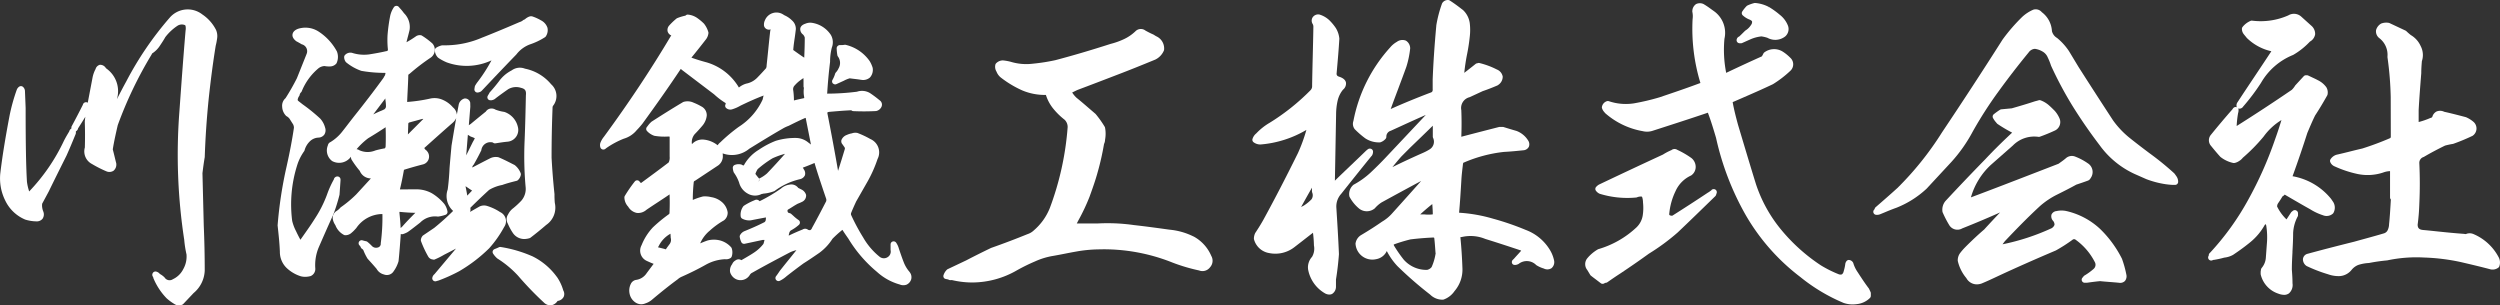
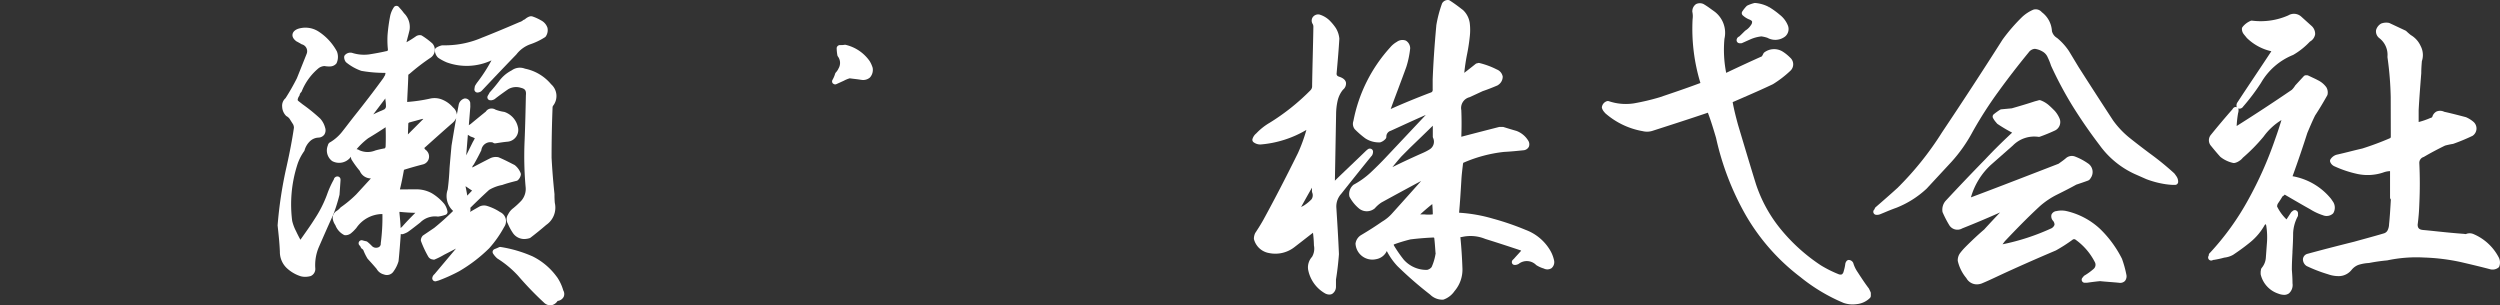
<svg xmlns="http://www.w3.org/2000/svg" width="206.612" height="25.236" viewBox="0 0 206.612 25.236">
  <rect x="0" y="0" width="206.612" height="25.236" fill="#333333" stroke="none" />
  <defs>
    <clipPath id="clip-path">
      <rect id="長方形_130" data-name="長方形 130" width="206.612" height="25.236" fill="#fff" />
    </clipPath>
  </defs>
  <g id="グループ_2361" data-name="グループ 2361" clip-path="url(#clip-path)">
-     <path id="パス_6" data-name="パス 6" d="M16.693,1.553a1.963,1.963,0,0,0-2.645.263,27.168,27.168,0,0,0-3.616,5.3c-.267.484-.526.985-.774,1.471a2.292,2.292,0,0,0-.835-2.519c-.019-.011-.063-.056-.075-.064a.552.552,0,0,0-.491-.269.5.5,0,0,0-.358.353,2.521,2.521,0,0,0-.244.67l-.4,2.1,0,.014a.266.266,0,0,0-.4.142c0,.012-.009.026-.014.041-.293.585-.586,1.144-.9,1.729A.247.247,0,0,0,5.9,10.9V11a.247.247,0,0,0-.059.043.4.4,0,0,0-.12.2c-.156.261-.312.522-.445.788A15.684,15.684,0,0,1,2.442,16.17c-.013.013-.026.025-.036.034l0-.005-.025-.093a4.049,4.049,0,0,1-.154-.716c-.075-1.236-.108-3.111-.108-6.088L2.063,7.911a.477.477,0,0,0-.154-.34.254.254,0,0,0-.292-.046.529.529,0,0,0-.232.277,15.106,15.106,0,0,0-.6,2.165c-.36,1.9-.594,3.353-.757,4.71a4.089,4.089,0,0,0,.4,2.266A3.2,3.2,0,0,0,2.089,18.53,3.258,3.258,0,0,0,3,18.676a.611.611,0,0,0,.518-.219.64.64,0,0,0,.058-.6,1.318,1.318,0,0,1-.085-.306,1.1,1.1,0,0,1-.007-.334l.551-1.024c.485-1,.97-1.967,1.458-2.944.271-.6.514-1.191.759-1.788a.257.257,0,0,0,.019-.1v-.128a.336.336,0,0,0,.181-.244c.21-.326.408-.639.6-.959-.017.13-.032.263-.046.4.026.717.026,1.475.006,2.143a1.169,1.169,0,0,0,.59,1.362,9.594,9.594,0,0,0,1.194.606.624.624,0,0,0,.582-.046.658.658,0,0,0,.234-.571.238.238,0,0,0-.009-.065c-.047-.178-.089-.357-.132-.533-.048-.2-.1-.408-.15-.6.106-.678.265-1.364.41-2A33.049,33.049,0,0,1,12.522,4.9l.05-.1a2.147,2.147,0,0,0,.642-.639c.164-.246.327-.492.447-.71A4.174,4.174,0,0,1,14.684,2.5a.673.673,0,0,1,.553-.062c.071.024.095.054.1.107a.974.974,0,0,1,0,.361c-.187,2.189-.349,4.426-.512,6.715a46.428,46.428,0,0,0,.4,10.576,8.771,8.771,0,0,0,.189,1.209,2.109,2.109,0,0,1-.271,1.221,1.806,1.806,0,0,1-.858.831.482.482,0,0,1-.68-.142,1.619,1.619,0,0,0-.391-.293.568.568,0,0,0-.318-.2.26.26,0,0,0-.278.138.282.282,0,0,0,.044.322.243.243,0,0,0,.019.095,5.3,5.3,0,0,0,1.092,1.658,4.119,4.119,0,0,0,.727.521.6.6,0,0,0,.277.066.748.748,0,0,0,.279-.058.254.254,0,0,0,.09-.062L16,24.6a2.535,2.535,0,0,0,.92-1.859c0-1.249-.027-2.478-.081-3.754l-.107-4.293c.052-.422.105-.843.189-1.326.053-1.585.158-3.149.322-4.78.178-1.659.371-3.118.585-4.432a4.368,4.368,0,0,0,.1-.5l.012-.073a1.294,1.294,0,0,0-.081-.719,3.368,3.368,0,0,0-1.164-1.307" transform="translate(0 -0.381)" fill="#fff" />
    <path id="パス_7" data-name="パス 7" d="M54.564,17.775a4.133,4.133,0,0,0-1.084-.515.862.862,0,0,0-.636.046c-.255.145-.515.293-.777.445a.617.617,0,0,0,.02-.336c.531-.53,1.079-1.05,1.552-1.481a3.279,3.279,0,0,1,1.084-.409c.383-.136.8-.246,1.19-.342a.253.253,0,0,0,.118-.068.782.782,0,0,0,.23-.424.26.26,0,0,0-.011-.138,1.552,1.552,0,0,0-.5-.676l-.323-.164c-.318-.161-.629-.319-1.015-.48a1.067,1.067,0,0,0-.667.078c-.447.224-.919.471-1.391.718l-.108.052v-.011a.368.368,0,0,1,.093-.195.232.232,0,0,0,.041-.054c.218-.381.408-.735.617-1.162a.754.754,0,0,1,.957-.642l.011.009a.249.249,0,0,0,.2.058l.142-.022c.291-.045.565-.088.87-.115a.972.972,0,0,0,.841-1.217A1.705,1.705,0,0,0,54.9,9.487a3.418,3.418,0,0,1-.729-.186.625.625,0,0,0-.483-.077.557.557,0,0,0-.318.234l-.026.021c-.412.335-.826.671-1.233,1.011a1.308,1.308,0,0,0-.147.1l.124-1.532L52.08,8.73a.427.427,0,0,0-.433-.353.258.258,0,0,0-.093.017.675.675,0,0,0-.424.483q-.08.419-.155.839a.883.883,0,0,0-.326-.608,2.288,2.288,0,0,0-.8-.6,1.665,1.665,0,0,0-1.06-.127,12.966,12.966,0,0,1-1.922.283c.013-.35.031-.7.048-1.049.02-.406.04-.812.046-1.165.013-.052.028-.064.109-.113A16.96,16.96,0,0,1,48.814,5a.784.784,0,0,0,.143-1.165,6.113,6.113,0,0,0-.9-.671.538.538,0,0,0-.375.027.238.238,0,0,0-.065.033,9.184,9.184,0,0,1-.805.506c.04-.178.086-.351.131-.521s.084-.318.125-.5A1.6,1.6,0,0,0,46.6,1.321a3.421,3.421,0,0,0-.287-.355c-.046-.051-.091-.1-.134-.153a.257.257,0,0,0-.2-.09.251.251,0,0,0-.2.1,2.059,2.059,0,0,0-.313.722,13.873,13.873,0,0,0-.219,1.593,7.579,7.579,0,0,0,.028,1.175c.009.089-.008.14-.158.158-.469.11-.992.2-1.4.264a3.227,3.227,0,0,1-1.407-.131.609.609,0,0,0-.577.177.253.253,0,0,0-.073.178.686.686,0,0,0,.122.381.237.237,0,0,0,.049.054,4.115,4.115,0,0,0,1.25.7,11,11,0,0,0,1.876.166,1.072,1.072,0,0,1,.124.007c-.016.062-.028.124-.04.186a1.682,1.682,0,0,0-.126.217c-.739,1.019-1.54,2.065-2.447,3.2-.129.165-.258.333-.389.5-.171.223-.344.451-.533.688a3.632,3.632,0,0,1-1.015.921.36.36,0,0,0-.215.271,1.093,1.093,0,0,0,.319,1.272.251.251,0,0,0,.064.042,1.2,1.2,0,0,0,1.422-.25l.082-.122a1.326,1.326,0,0,0,.06.222,7.842,7.842,0,0,0,.688.946.993.993,0,0,0,.921.623l-1.221,1.329a9.426,9.426,0,0,1-1.261,1.05.258.258,0,0,0-.056.055,1.413,1.413,0,0,1-.333.278.669.669,0,0,0-.28.642,1.3,1.3,0,0,0,.214.51,1.511,1.511,0,0,0,.7.8.257.257,0,0,0,.122.031.753.753,0,0,0,.534-.218,2.163,2.163,0,0,0,.25-.241l.123-.134a2.627,2.627,0,0,1,2.147-1.158l.012.007a16.181,16.181,0,0,1-.138,2.409.316.316,0,0,1-.252.352.473.473,0,0,1-.477-.125,3.818,3.818,0,0,0-.377-.348.26.26,0,0,0-.1-.046,2.556,2.556,0,0,1-.293-.073.252.252,0,0,0-.257.417.4.4,0,0,1,.1.144.248.248,0,0,0,.1.131.381.381,0,0,1,.12.121,4.3,4.3,0,0,0,.346.7c.267.293.533.587.749.845a.941.941,0,0,0,.6.458.658.658,0,0,0,.812-.27,2.661,2.661,0,0,0,.4-.825c.079-.762.132-1.5.185-2.25a.269.269,0,0,0,.165.015,1.94,1.94,0,0,0,.406-.173c.229-.158.447-.328.66-.494l.372-.289a1.717,1.717,0,0,1,1.471-.494,3.216,3.216,0,0,0,.616-.146.252.252,0,0,0,.169-.274,1.476,1.476,0,0,0-.271-.638,4.126,4.126,0,0,0-1.018-.87,2.633,2.633,0,0,0-1.278-.326l-1.349.006-.016,0c.128-.514.23-1.023.336-1.62.508-.161.989-.295,1.513-.433a.672.672,0,0,0,.4-1.1.235.235,0,0,0-.062-.068.508.508,0,0,1-.172-.2l.232-.208c.684-.612,1.387-1.242,2.116-1.878a1.114,1.114,0,0,0,.29-.39c-.134.757-.261,1.518-.388,2.285-.049.539-.1,1.1-.147,1.659l-.015.186c-.027.624-.081,1.233-.152,1.773a1.653,1.653,0,0,0,.447,1.773c-.5.5-1.033.973-1.559,1.4l-.917.62a.237.237,0,0,0-.067.067.585.585,0,0,0-.124.329.249.249,0,0,0,.016.089,8.524,8.524,0,0,0,.592,1.264.487.487,0,0,0,.4.246A.248.248,0,0,0,49.1,21.7a5.873,5.873,0,0,0,.828-.413c.324-.162.648-.332.976-.506L49.122,22.9a.482.482,0,0,0-.18.338.254.254,0,0,0,.1.2.26.26,0,0,0,.152.05.246.246,0,0,0,.069-.01l.21-.06a13.533,13.533,0,0,0,1.707-.772,12.519,12.519,0,0,0,2.461-1.883,9.115,9.115,0,0,0,1.24-1.761.829.829,0,0,0-.317-1.23m-6.357-7.706v0L46.93,11.346l.033-.911a.258.258,0,0,1,.058-.068c.361-.1.743-.2,1.094-.3h.091M45.021,9.25a2.675,2.675,0,0,1-.376.173q-.3.13-.579.271l1-1.321c0,.085.011.167.022.244a3.16,3.16,0,0,1,.028.429.3.3,0,0,1-.1.2m-1.386,2.426c.521-.312.992-.61,1.457-.918.021.549.02,1.109,0,1.6a.294.294,0,0,1-.058.139l-.062.012c-.241.048-.5.1-.741.172a1.647,1.647,0,0,1-1.314-.026.508.508,0,0,0-.224-.083,6,6,0,0,1,.941-.893m2.7,7.422c-.018-.437-.059-.869-.1-1.276,0-.052.007-.075.014-.075l0,0c.447.046.892.074,1.3.082-.365.366-.738.743-1.078,1.133l-.071.065c-.024.021-.05.044-.075.068m5.774-7.584a.242.242,0,0,0,.066.028,1.584,1.584,0,0,1,.3.128,2.989,2.989,0,0,1-.162.3l-.549,1.112.137-1.7c.071.046.141.088.212.13M51.7,15.65l0-.019.162.111c.124.085.245.169.371.246l-.266.277-.132.139c-.042-.258-.091-.508-.14-.753" transform="translate(-13.218 -0.238)" fill="#fff" />
    <path id="パス_8" data-name="パス 8" d="M65.935,32.864a5.47,5.47,0,0,0-2.061-1.721l-.009,0a10.548,10.548,0,0,0-2.568-.746.26.26,0,0,0-.152.024c-.1.052-.23.1-.358.153a.252.252,0,0,0-.122.363,1.886,1.886,0,0,0,.35.406,8.374,8.374,0,0,1,1.724,1.434,26.906,26.906,0,0,0,2.125,2.206.791.791,0,0,0,.528.238.508.508,0,0,0,.056,0A.8.8,0,0,0,66,34.855a.26.26,0,0,0,.046-.008.642.642,0,0,0,.46-.338.588.588,0,0,0-.038-.527,3.77,3.77,0,0,0-.528-1.118" transform="translate(-19.918 -9.984)" fill="#fff" />
    <path id="パス_9" data-name="パス 9" d="M53.809,5.438a4.056,4.056,0,0,0,.694.373,4.842,4.842,0,0,0,3.7-.166,13.046,13.046,0,0,1-1.209,1.863c-.06.091-.12.183-.15.242a.578.578,0,0,0-.036.171.6.6,0,0,0-.017.131.252.252,0,0,0,.252.252.6.6,0,0,0,.274-.082.614.614,0,0,0,.1-.087c.931-.985,1.863-1.97,2.842-2.979a2.516,2.516,0,0,1,1.118-.829,5.523,5.523,0,0,0,1.243-.593.253.253,0,0,0,.074-.073.913.913,0,0,0,.134-.713,1.07,1.07,0,0,0-.534-.61A3.7,3.7,0,0,0,61.6,2.02c-.16-.059-.337.007-.562.165a.4.4,0,0,1-.145.1.235.235,0,0,0-.072.037.774.774,0,0,1-.3.16c-1.139.492-2.133.905-3.039,1.263l-.009,0A7.707,7.707,0,0,1,54.53,4.4l-.4,0a1.5,1.5,0,0,0-.485.193.251.251,0,0,0-.123.216.891.891,0,0,0,.218.562.278.278,0,0,0,.068.06" transform="translate(-17.584 -0.656)" fill="#fff" />
    <path id="パス_10" data-name="パス 10" d="M61.986,8.561a2.943,2.943,0,0,0-1.032.882c-.232.308-.5.628-.767.925a.255.255,0,0,0-.052.089.393.393,0,0,1-.04.07,1.426,1.426,0,0,0-.082.14.253.253,0,0,0,.011.245c.13.21.5.1.637-.041.347-.267.721-.534,1.043-.758A1.3,1.3,0,0,1,62.769,10c.336.079.44.232.4.612-.027,1.264-.054,2.5-.107,3.768a28.994,28.994,0,0,0,.082,3.784,1.481,1.481,0,0,1-.367,1.178,7.128,7.128,0,0,1-.649.6,1.392,1.392,0,0,0-.426.512.719.719,0,0,0-.024.772,4.483,4.483,0,0,0,.406.753,1.128,1.128,0,0,0,.949.513,1.508,1.508,0,0,0,.432-.067.238.238,0,0,0,.083-.041c.454-.348.89-.7,1.3-1.056a1.727,1.727,0,0,0,.712-1.815,6.831,6.831,0,0,1-.027-.727c-.111-1.052-.189-2.043-.241-3.019,0-1.366.027-2.75.081-4.124a.291.291,0,0,1,.037-.154A1.3,1.3,0,0,0,65.253,9.7a3.787,3.787,0,0,0-2.159-1.286,1.146,1.146,0,0,0-1.109.149" transform="translate(-19.707 -2.739)" fill="#fff" />
    <path id="パス_11" data-name="パス 11" d="M38.732,18.959a14.251,14.251,0,0,0,.555-1.745l.082-1.176v-.081a.252.252,0,0,0-.252-.252.3.3,0,0,0-.3.248,7.784,7.784,0,0,0-.559,1.238,9.817,9.817,0,0,1-1.029,2.03c-.292.467-.618.927-.934,1.374l-.24.342c-.125-.23-.248-.463-.359-.706a3.7,3.7,0,0,1-.321-.852,10.694,10.694,0,0,1,.4-4.563,4.035,4.035,0,0,1,.584-1.191.261.261,0,0,0,.04-.085,1.634,1.634,0,0,1,.446-.746,1.08,1.08,0,0,1,.706-.3.618.618,0,0,0,.479-.248.663.663,0,0,0,.066-.575,1.8,1.8,0,0,0-.4-.743,14.2,14.2,0,0,0-1.45-1.177L35.9,9.48c-.058-.047-.068-.07-.072-.113a.678.678,0,0,1,.115-.295.238.238,0,0,0,.046-.1.387.387,0,0,1,.12-.221.256.256,0,0,0,.056-.085,4.793,4.793,0,0,1,1.4-1.914.89.89,0,0,1,.491-.172,1.686,1.686,0,0,0,.41.033A.7.7,0,0,0,39,6.4a.268.268,0,0,0,.047-.066,1.236,1.236,0,0,0,.025-.957,4.49,4.49,0,0,0-1.489-1.63,2,2,0,0,0-1.736-.24c-.33.127-.424.316-.445.453s.009.337.314.573c.156.079.286.156.447.25a.587.587,0,0,1,.4.806l-.8,2a18.254,18.254,0,0,1-.939,1.648.821.821,0,0,0-.277.706,1.127,1.127,0,0,0,.3.728.269.269,0,0,0,.081.064.765.765,0,0,1,.247.228c.042.07.091.147.14.225l.129.2a.624.624,0,0,1,.075.293c-.144.982-.34,2.012-.616,3.243a34.005,34.005,0,0,0-.733,4.827l.011.1c.078.722.151,1.4.176,2.08a1.842,1.842,0,0,0,.532,1.311,3.024,3.024,0,0,0,1.195.712,1.476,1.476,0,0,0,.365.046,1.745,1.745,0,0,0,.455-.064.636.636,0,0,0,.381-.624,3.789,3.789,0,0,1,.3-1.785c.37-.846.74-1.693,1.143-2.578" transform="translate(-11.227 -1.122)" fill="#fff" />
    <path id="パス_12" data-name="パス 12" d="M102.487,8.7a.254.254,0,0,0,.186.082.247.247,0,0,0,.1-.023l.614-.28a2.452,2.452,0,0,1,.486-.2c.143.021.285.038.423.054.181.021.354.042.512.071l.017,0a.856.856,0,0,0,.718-.191.945.945,0,0,0,.226-.8,2.318,2.318,0,0,0-.252-.562,3.353,3.353,0,0,0-1.978-1.338.229.229,0,0,0-.109,0,1.864,1.864,0,0,1-.336.021.274.274,0,0,0-.3.252,3.906,3.906,0,0,0,.056.575.263.263,0,0,0,.044.11.887.887,0,0,1,.06.982,1.257,1.257,0,0,1-.222.338.25.25,0,0,0-.065.109,2.3,2.3,0,0,1-.219.511.252.252,0,0,0,.033.294" transform="translate(-33.648 -1.807)" fill="#fff" />
-     <path id="パス_13" data-name="パス 13" d="M99.5,23.088a1.51,1.51,0,0,0-.158-.212,2.712,2.712,0,0,1-.373-.643c-.159-.4-.293-.8-.418-1.169a1.576,1.576,0,0,0-.22-.485.256.256,0,0,0-.283-.113.252.252,0,0,0-.185.243l0,.467a.545.545,0,0,1-.275.606.565.565,0,0,1-.638-.056A5.657,5.657,0,0,1,95.6,20.14a16.571,16.571,0,0,1-1.01-1.887v-.111c.13-.331.281-.661.425-.974l.97-1.7a10.674,10.674,0,0,0,.8-1.812A1.2,1.2,0,0,0,96.189,12a7.4,7.4,0,0,0-1.061-.5.825.825,0,0,0-.461.031l-.068.013a1.711,1.711,0,0,0-.355.119.738.738,0,0,0-.437.409.249.249,0,0,0-.018.094.372.372,0,0,0,.1.275l.139.2a.225.225,0,0,1,.06.165c-.185.615-.369,1.215-.566,1.824-.264-1.53-.551-3.08-.874-4.718a.2.2,0,0,1,0-.111s.034-.038.2-.051h0c.543-.046,1.152-.1,1.77-.126a.249.249,0,0,0,.165.072c.63.028,1.227.028,1.877-.007a.621.621,0,0,0,.436-.32.431.431,0,0,0-.14-.571,9.307,9.307,0,0,0-.792-.593,1.287,1.287,0,0,0-1.078-.115,19.722,19.722,0,0,1-2.464.16c.054-.888.134-1.763.241-2.633a4.714,4.714,0,0,1,.144-1.173A1.211,1.211,0,0,0,92.929,3.4a2.275,2.275,0,0,0-1.543-1,1,1,0,0,0-.552.064c-.252.083-.4.214-.433.389a.545.545,0,0,0,.227.513.582.582,0,0,1,.142.252c0,.553-.019,1.105-.043,1.659-.267-.173-.532-.363-.792-.549l-.117-.084c.026-.359.079-.726.132-1.072.025-.173.049-.369.074-.567,0-.01.009-.078.009-.088a.921.921,0,0,0-.317-.718,2.016,2.016,0,0,0-.618-.422c-.028-.018-.056-.036-.089-.054a1.028,1.028,0,0,0-1.529.461.819.819,0,0,0-.081.41.254.254,0,0,0,.013.081.42.42,0,0,0,.5.276l.041-.005a.35.35,0,0,1-.021.068.262.262,0,0,0-.016.064c-.057.483-.106.972-.156,1.465-.045.445-.09.892-.142,1.368a.582.582,0,0,1-.044.235c-.24.267-.479.532-.746.8a1.705,1.705,0,0,1-.888.475,1.647,1.647,0,0,0-.61.321.241.241,0,0,1-.051-.079,4.6,4.6,0,0,0-2.626-2c-.377-.1-.819-.232-1.25-.388.407-.5.814-1.008,1.221-1.536a1.033,1.033,0,0,0,.181-.453.265.265,0,0,0,0-.11,2.028,2.028,0,0,0-.363-.71,4.254,4.254,0,0,0-.544-.457,1.6,1.6,0,0,0-.767-.289.227.227,0,0,0-.195.063.348.348,0,0,1-.043.025,3.841,3.841,0,0,0-.659.2.24.24,0,0,0-.075.046,5.321,5.321,0,0,0-.608.584.545.545,0,0,0-.109.489.53.53,0,0,0,.3.318l-.04.046c-1.644,2.765-3.456,5.493-5.534,8.328a1.837,1.837,0,0,0-.29.5.612.612,0,0,0,.005.384.255.255,0,0,0,.189.162.269.269,0,0,0,.243-.073.329.329,0,0,0,.059-.045,7.1,7.1,0,0,1,1.434-.772,2.166,2.166,0,0,0,1.078-.711c.14-.14.308-.335.457-.515,1.244-1.71,2.248-3.143,3.164-4.517.008-.012.015-.023.019-.03a.914.914,0,0,1,.073.071l2.678,2.033a6.026,6.026,0,0,0,.96.728c0,.021-.008.074-.008.074l-.023.064a.253.253,0,0,0,.1.291.512.512,0,0,0,.461.083,3.154,3.154,0,0,0,.7-.308c.554-.266,1.211-.571,1.906-.833-.006.018-.013.038-.021.06l-.027.115c-.016.071-.032.14-.038.162a5.3,5.3,0,0,1-1.971,2.252A13.951,13.951,0,0,0,83.8,12.266a.982.982,0,0,0-.23.251l-.046-.037a2.186,2.186,0,0,0-1.11-.432,1.157,1.157,0,0,0-.968.377,1.031,1.031,0,0,1,.239-.837c.22-.22.412-.44.6-.659a1.538,1.538,0,0,0,.386-.867.808.808,0,0,0-.451-.758A4.492,4.492,0,0,0,81.59,9a1.151,1.151,0,0,0-.82-.073.25.25,0,0,0-.068.028c-.8.473-1.639,1-2.59,1.61a1.989,1.989,0,0,0-.318.352l-.071.091a.253.253,0,0,0,0,.32,1.442,1.442,0,0,0,.579.393.237.237,0,0,0,.061.017,5,5,0,0,0,1.144.055l.042,0a.216.216,0,0,1,.04,0,.214.214,0,0,1,.015.1l0,1.564a.887.887,0,0,1-.081.479c-.761.583-1.523,1.142-2.284,1.7a.255.255,0,0,0-.046-.033.258.258,0,0,1-.067-.078.252.252,0,0,0-.2-.111.25.25,0,0,0-.207.1A11.392,11.392,0,0,0,75.9,16.7a.253.253,0,0,0-.036.13,1.145,1.145,0,0,0,.312.76,1.07,1.07,0,0,0,.714.518,1.032,1.032,0,0,0,.8-.26c.332-.226.663-.445,1-.664.3-.2.6-.393.907-.606.021.495.019.99-.005,1.52a.131.131,0,0,1-.055.118A12.262,12.262,0,0,0,78.221,19.3a4.661,4.661,0,0,0-.936,1.472.931.931,0,0,0,.425,1.3l.131.059c.135.061.273.124.44.184l-.573.765a1.246,1.246,0,0,1-.9.566.592.592,0,0,0-.409.32,1.224,1.224,0,0,0-.1.842,1.125,1.125,0,0,0,.526.73.864.864,0,0,0,.43.118.894.894,0,0,0,.348-.073,1.591,1.591,0,0,0,.586-.34c.8-.671,1.454-1.19,2.071-1.641a1.291,1.291,0,0,1,.375-.236c.675-.3,1.336-.627,1.961-.98a3.605,3.605,0,0,1,1.579-.453.681.681,0,0,0,.434-.081.252.252,0,0,0,.126-.146,1.08,1.08,0,0,0,0-.671.255.255,0,0,0-.05-.088,1.864,1.864,0,0,0-.9-.561,2.05,2.05,0,0,0-1.068.006c-.2.071-.393.148-.59.233a2.8,2.8,0,0,1,.792-1.051,6.388,6.388,0,0,1,1.172-.851.786.786,0,0,0,.307-.672,1.4,1.4,0,0,0-.528-.885,1.75,1.75,0,0,0-.837-.364,2.079,2.079,0,0,0-.669-.056,5.336,5.336,0,0,0-.847.289,13.717,13.717,0,0,1,.076-1.45.145.145,0,0,1,.108-.136l1.833-1.214a.929.929,0,0,0,.463-.882.975.975,0,0,0-.013-.167,2.235,2.235,0,0,0,2.2-.382c.9-.553,1.822-1.124,2.757-1.659a2.88,2.88,0,0,1,.5-.236c.447-.223.907-.453,1.381-.657l.026.014.434,2.19c-.1-.078-.2-.153-.3-.23a1.625,1.625,0,0,0-.921-.313,5.473,5.473,0,0,0-1.682.234,7,7,0,0,0-1.417.749,3.436,3.436,0,0,0-1.17,1.179.319.319,0,0,1-.077.113.326.326,0,0,1-.134-.055.236.236,0,0,0-.07-.029.881.881,0,0,0-.53.038.254.254,0,0,0-.158.234,1.219,1.219,0,0,0,.067.349.237.237,0,0,0,.036.068,3.223,3.223,0,0,1,.421.816,1.454,1.454,0,0,0,.706.9,1.194,1.194,0,0,0,1.158.032.373.373,0,0,0,.124-.026,3.178,3.178,0,0,0,.906-.205.247.247,0,0,0,.058-.033,5.651,5.651,0,0,1,2.078-.958.585.585,0,0,0,.408-.324.558.558,0,0,0-.093-.487,1.008,1.008,0,0,0-.084-.14c.323-.122.646-.248.97-.389.232.8.5,1.583.752,2.342l.209.613a.366.366,0,0,1,0,.212c-.376.726-.752,1.452-1.168,2.2a.312.312,0,0,1-.143.181.284.284,0,0,1-.187-.028.383.383,0,0,0-.447-.021c-.381.152-.785.328-1.147.507a.671.671,0,0,1,.034-.184.407.407,0,0,1,.133-.241,3.406,3.406,0,0,0,.671-.466.251.251,0,0,0-.03-.4,3.314,3.314,0,0,1-.432-.351l-.144-.127a.337.337,0,0,0-.21-.1c-.077-.03-.121-.067-.128-.2.019-.079.044-.088.1-.115l.3-.185c.154-.1.3-.187.442-.265.134-.054.265-.107.389-.171a.565.565,0,0,0,.311-.512.253.253,0,0,0-.017-.093.729.729,0,0,0-.364-.4l-.272-.136a.71.71,0,0,0-.734-.266,1.317,1.317,0,0,0-.681.314,12.894,12.894,0,0,1-1.777,1.053.324.324,0,0,0-.365-.106l-.122.054a4.946,4.946,0,0,0-.808.426.246.246,0,0,0-.06.06,1.148,1.148,0,0,0-.207.821.252.252,0,0,0,.151.2,1.22,1.22,0,0,0,.687.124c.354-.071.729-.142,1.106-.213l.137-.026a.784.784,0,0,1-.007.18.3.3,0,0,1-.09.2c-.561.291-1.133.534-1.665.752a.732.732,0,0,0-.359.311.248.248,0,0,0-.037.188,1.551,1.551,0,0,0,.13.414.253.253,0,0,0,.277.133l1.485-.318h.152c-.021.1-.047.195-.073.289a.53.53,0,0,0-.026.054,3.316,3.316,0,0,1-.813.733c-.192.128-.394.246-.6.367-.128.075-.257.151-.4.231a.416.416,0,0,0-.492.024.609.609,0,0,0-.269.307A.846.846,0,0,0,84.6,23a.935.935,0,0,0,.494.585.892.892,0,0,0,1.129-.342.468.468,0,0,1,.232-.207c.978-.555,2-1.094,3.034-1.638a2.431,2.431,0,0,1,.592-.213c-.2.246-.393.489-.59.733-.257.317-.514.635-.789.986-.1.151-.2.3-.3.429a.252.252,0,0,0,.295.389,2.3,2.3,0,0,0,.569-.383c.482-.376.939-.724,1.407-1.064.434-.271.869-.57,1.309-.873a4.321,4.321,0,0,0,1.08-1.157,9.118,9.118,0,0,1,.821-.739c.151.243.321.486.485.719a10.888,10.888,0,0,0,2.364,2.751,4.649,4.649,0,0,0,1.889,1.047.761.761,0,0,0,.564.013.711.711,0,0,0,.386-.458.688.688,0,0,0-.032-.41.343.343,0,0,0-.04-.076m-12.622-8.6a8.58,8.58,0,0,1,1.23-.9,6.584,6.584,0,0,1,1.03-.369c-.483.549-.986,1.1-1.487,1.621a2.768,2.768,0,0,1-.652.427c-.105-.124-.216-.257-.308-.388a1.82,1.82,0,0,1,.187-.389m.181.854.019.016-.176.181ZM90.7,7.771a2.357,2.357,0,0,0,.021.759c.007.05,0,.076.007.081a.212.212,0,0,1-.052.019c-.24.052-.523.111-.8.184a6.433,6.433,0,0,0-.056-.823.446.446,0,0,1,.132-.434,2.77,2.77,0,0,1,.495-.444c.07-.051.141-.1.214-.15,0,.077.007.158.007.241v.459a.194.194,0,0,0,.034.107M87.952,2.918v0ZM79.629,20.645c-.128.179-.256.332-.336.473-.1-.033-.2-.057-.3-.082-.07-.016-.143-.034-.248-.062-.052-.008-.085-.019-.1-.02a.648.648,0,0,1,.066-.127,2.319,2.319,0,0,1,.964-1c0,.021,0,.04,0,.06.006.081.012.158.017.279a.573.573,0,0,1-.066.479" transform="translate(-24.261 -0.511)" fill="#fff" />
-     <path id="パス_14" data-name="パス 14" d="M136.779,20.711a5.585,5.585,0,0,0-1.988-.561c-.972-.135-1.943-.269-2.915-.377a15.456,15.456,0,0,0-2.97-.137H127.14c.035-.064.071-.132.105-.2h0c.007-.013.015-.028.021-.042a16.281,16.281,0,0,0,.934-1.979c.24-.667.489-1.358.679-2.065a22,22,0,0,0,.513-2.283.843.843,0,0,0,.086-.356,2.729,2.729,0,0,0,0-.98.252.252,0,0,0-.033-.087,8.36,8.36,0,0,0-.753-1.058l-.512-.44c-.36-.311-.716-.618-1.067-.9a2.246,2.246,0,0,1-.354-.43c.206-.1.361-.18.483-.23,1.068-.4,2.108-.8,3.183-1.214,1.053-.4,2.133-.837,3.2-1.276a1.462,1.462,0,0,0,.71-.741.245.245,0,0,0,.021-.087,1.1,1.1,0,0,0-.648-1.1c-.048-.024-.12-.073-.229-.14-.236-.1-.445-.21-.656-.325a.623.623,0,0,0-.837.053,3.535,3.535,0,0,1-.955.652,6.172,6.172,0,0,1-1.1.391c-1.634.525-3.128.965-4.557,1.342a15.777,15.777,0,0,1-1.868.293,4.419,4.419,0,0,1-1.812-.154,4.049,4.049,0,0,0-.662-.118.782.782,0,0,0-.556.237.249.249,0,0,0-.07.136.762.762,0,0,0,.1.557,1.161,1.161,0,0,0,.4.52,8.514,8.514,0,0,0,1.724,1.028,4.793,4.793,0,0,0,1.957.375,3.43,3.43,0,0,0,.617,1.145,5.8,5.8,0,0,0,.931.907.836.836,0,0,1,.25.612,24.126,24.126,0,0,1-1.466,6.665,4.731,4.731,0,0,1-1.318,1.855,1.377,1.377,0,0,1-.537.322q-1.473.6-3.006,1.139c-.676.325-1.38.675-2.047,1.024l-1.537.728a.243.243,0,0,0-.07.049,1.121,1.121,0,0,0-.277.449.249.249,0,0,0,.034.227c.087.122.258.08.414.159a.259.259,0,0,0,.113.027l.131-.007a7.341,7.341,0,0,0,1.7.2A7.422,7.422,0,0,0,122.21,23.5a15.215,15.215,0,0,1,1.473-.723,5.926,5.926,0,0,1,1.521-.462c.312-.054.624-.115.935-.176s.616-.121.923-.174a11.3,11.3,0,0,1,1.852-.185,15.274,15.274,0,0,1,6.131,1.088,14.676,14.676,0,0,0,2.2.653.777.777,0,0,0,.911-.265.8.8,0,0,0,.1-.935,3.279,3.279,0,0,0-1.472-1.613" transform="translate(-38.149 -1.17)" fill="#fff" />
    <path id="パス_15" data-name="パス 15" d="M180.646,19a22.167,22.167,0,0,0-2.692-.925,12.645,12.645,0,0,0-2.806-.495h-.006c.078-.863.13-1.7.189-2.7.023-.406.069-.79.117-1.191l.015-.13c.017-.107.032-.112.095-.134a11.466,11.466,0,0,1,3.281-.869c.544-.028,1.086-.081,1.659-.14a.545.545,0,0,0,.412-.291.563.563,0,0,0-.066-.522,1.937,1.937,0,0,0-.952-.781c-.375-.107-.725-.214-1.072-.322a.261.261,0,0,0-.075-.011H178.5a.249.249,0,0,0-.062.008c-1.041.267-2.081.534-3.112.805l0-.013c.028-.735.028-1.466,0-2.186a.92.92,0,0,1,.691-1.072l1.078-.5c.359-.12.753-.272,1.206-.466a.235.235,0,0,0,.057-.034.824.824,0,0,0,.39-.7.781.781,0,0,0-.482-.587,6.576,6.576,0,0,0-1.43-.532.242.242,0,0,0-.176.017.25.25,0,0,0-.153.055c-.319.256-.621.494-.937.736.052-.5.123-.976.21-1.43a15.491,15.491,0,0,0,.244-1.551,4.8,4.8,0,0,0,0-1.127,1.822,1.822,0,0,0-.553-1.077c-.328-.252-.7-.539-1.1-.794a.252.252,0,0,0-.136-.04.547.547,0,0,0-.471.235.273.273,0,0,0-.034.061,10.219,10.219,0,0,0-.471,1.8l0,.022c-.155,1.7-.249,3.114-.3,4.444v.778c.021.226-.064.275-.162.308-1.228.467-2.311.913-3.306,1.36.2-.56.414-1.121.624-1.681.223-.595.446-1.189.667-1.8A7.777,7.777,0,0,0,171.1,4a.754.754,0,0,0-.35-.64.777.777,0,0,0-.753.1,1.992,1.992,0,0,0-.548.456A12.546,12.546,0,0,0,166.408,10a.713.713,0,0,0,.11.676,7.2,7.2,0,0,0,.874.759,2.06,2.06,0,0,0,1.225.332.968.968,0,0,0,.44-.282.25.25,0,0,0,.074-.178.5.5,0,0,1,.365-.5l.757-.346c.7-.321,1.42-.649,2.139-.964l-3.265,3.468c-.393.42-.825.852-1.283,1.283a6.694,6.694,0,0,1-1.422,1.018,1,1,0,0,0-.355.914.26.26,0,0,0,.029.1,3.194,3.194,0,0,0,.81.979,1.024,1.024,0,0,0,1.272-.043,2.62,2.62,0,0,1,.552-.484c1.108-.608,2.2-1.2,3.28-1.778l-.9,1.009c-.509.569-1.017,1.138-1.526,1.7a3.431,3.431,0,0,1-.819.663c-.516.361-1.091.729-1.706,1.093a.97.97,0,0,0-.471.676.254.254,0,0,0,0,.105,1.393,1.393,0,0,0,1.7,1.219,1.191,1.191,0,0,0,.88-.674A5.409,5.409,0,0,0,170.053,22a31.2,31.2,0,0,0,2.693,2.343,1.442,1.442,0,0,0,1.041.424.242.242,0,0,0,.1-.02,1.829,1.829,0,0,0,.878-.69,2.721,2.721,0,0,0,.652-1.922c-.028-.828-.083-1.668-.164-2.5,0-.015,0-.028,0-.036.019,0,.052-.007.108-.01a3.187,3.187,0,0,1,1.945.157c.968.3,1.937.618,2.9.939.034.011.056.023.068.027a.616.616,0,0,1-.092.111c-.079.091-.163.183-.248.274s-.181.2-.25.278l-.108.107a.254.254,0,0,0-.055.275c.083.2.353.155.537.058a1.088,1.088,0,0,1,1.46.093,2.46,2.46,0,0,0,.626.284.636.636,0,0,0,.639-.03.655.655,0,0,0,.211-.632,2.8,2.8,0,0,0-.356-.891A3.952,3.952,0,0,0,180.646,19m-7.7-1.28a3.169,3.169,0,0,1-.671,0h-.348c.349-.32.676-.6,1-.855.021.276.039.553.042.829-.011.018-.017.027-.02.031m-1.838-5.536c.635-.61,1.248-1.2,1.859-1.8v.9a.255.255,0,0,0,.026.113.742.742,0,0,1-.285.941,4.361,4.361,0,0,1-.588.306c-.839.369-1.674.758-2.491,1.163.248-.306.5-.612.748-.888Zm-1.364,8.015a12.8,12.8,0,0,1,1.376-.419c.625-.077,1.272-.13,1.925-.157a.177.177,0,0,1,.041.034c.046.373.071.778.1,1.17v.014a.273.273,0,0,0,.016.075,4.294,4.294,0,0,1-.331,1.147.641.641,0,0,1-.377.236,2.5,2.5,0,0,1-1.933-.849,10.864,10.864,0,0,1-.8-1.154.407.407,0,0,1-.025-.075.083.083,0,0,0,.011-.02" transform="translate(-54.556 0)" fill="#fff" />
    <path id="パス_16" data-name="パス 16" d="M164.015,13.45a.608.608,0,0,0,.1-.357.252.252,0,0,0-.173-.22.282.282,0,0,0-.291.069,1.47,1.47,0,0,0-.126.105c-.444.431-.888.855-1.333,1.279-.419.4-.839.8-1.229,1.183l.1-5.517a5.176,5.176,0,0,1,.129-1.105,2.2,2.2,0,0,1,.444-.9.648.648,0,0,0,.24-.6c-.048-.2-.225-.359-.532-.461-.214-.066-.266-.148-.23-.365l0-.019.017-.2c.075-.848.148-1.675.2-2.565a2.017,2.017,0,0,0-.283-.87,4.088,4.088,0,0,0-.556-.669,2.079,2.079,0,0,0-.794-.457.55.55,0,0,0-.594.263.52.52,0,0,0,.027.523.46.46,0,0,1,.054.207c-.013.844-.034,1.7-.055,2.545-.02.829-.04,1.655-.05,2.437a.482.482,0,0,1-.144.289,17.991,17.991,0,0,1-3.375,2.685,4.934,4.934,0,0,0-1.1.876.926.926,0,0,0-.3.432.251.251,0,0,0,.083.295.924.924,0,0,0,.571.185h0a8.846,8.846,0,0,0,3.792-1.205,13.312,13.312,0,0,1-.7,1.921c-.938,1.9-1.845,3.655-2.772,5.357-.188.353-.438.763-.757,1.246a1.077,1.077,0,0,0-.108.463.238.238,0,0,0,.012.075,1.558,1.558,0,0,0,1.244,1.116,2.566,2.566,0,0,0,2.114-.506c.2-.155.407-.314.612-.473.308-.241.62-.483.9-.7a9.5,9.5,0,0,1,.079,1.05,1.331,1.331,0,0,1-.157.942,1.291,1.291,0,0,0-.328,1.025,2.868,2.868,0,0,0,1.437,2.013.776.776,0,0,0,.322.079.493.493,0,0,0,.235-.058.7.7,0,0,0,.312-.574l0-.607c.111-.693.191-1.37.246-2.1-.054-1.3-.135-2.591-.216-3.871a1.553,1.553,0,0,1,.4-1.111c.835-1.051,1.67-2.1,2.519-3.143m-4.923,3.013a.582.582,0,0,1-.047.577,3.329,3.329,0,0,1-.636.52c-.075.037-.151.079-.227.122.291-.526.586-1.056.9-1.6v.3a.252.252,0,0,0,.013.08" transform="translate(-50.641 -0.577)" fill="#fff" />
    <path id="パス_17" data-name="パス 17" d="M213.989,3.695h.108a.255.255,0,0,0,.1-.021l.722-.322a3.109,3.109,0,0,1,.87-.226,2.741,2.741,0,0,1,.5.117,1.331,1.331,0,0,0,1.474-.119.808.808,0,0,0,.233-.855,2.1,2.1,0,0,0-.684-.927,6.585,6.585,0,0,0-.89-.642l-.141.209L216.415.7a.143.143,0,0,0-.022-.012,2.88,2.88,0,0,0-1.119-.323.209.209,0,0,0-.087.009,3.15,3.15,0,0,0-.555.2.248.248,0,0,0-.066.048,2.884,2.884,0,0,0-.355.442.252.252,0,0,0,.032.318,1.817,1.817,0,0,0,.5.328c.152.054.252.121.275.183a.386.386,0,0,1-.081.281,1.472,1.472,0,0,1-.459.46.412.412,0,0,0-.062.052c-.176.176-.329.328-.459.448a.339.339,0,0,0-.218.306.252.252,0,0,0,.252.252" transform="translate(-70.219 -0.118)" fill="#fff" />
    <path id="パス_18" data-name="パス 18" d="M219.228,23.979c-.342-.448-.64-.907-.935-1.362a2.628,2.628,0,0,1-.361-.755.426.426,0,0,0-.36-.247.253.253,0,0,0-.176.072.5.5,0,0,0-.128.311,3.843,3.843,0,0,1-.128.559.407.407,0,0,1-.144.248.394.394,0,0,1-.274-.012,9.732,9.732,0,0,1-1.466-.733A14.829,14.829,0,0,1,212,19.145a11.645,11.645,0,0,1-2.109-3.8c-.393-1.262-.77-2.525-1.145-3.776l-.336-1.122c-.158-.58-.319-1.2-.431-1.808a.218.218,0,0,1-.011-.06.233.233,0,0,1,.085-.044l.616-.268c.849-.369,1.727-.75,2.623-1.177a8.848,8.848,0,0,0,1.422-1.088.732.732,0,0,0,0-1.112,3.506,3.506,0,0,0-.62-.5,1.347,1.347,0,0,0-1.5.064.262.262,0,0,0-.086.1,2.327,2.327,0,0,1-.129.235c-.99.443-2,.911-2.948,1.363a9.883,9.883,0,0,1-.144-2.812,2.2,2.2,0,0,0-.884-2.3l-.23-.164a7.184,7.184,0,0,0-.606-.406.713.713,0,0,0-.626,0,.712.712,0,0,0-.307.549.266.266,0,0,0,0,.089,1.726,1.726,0,0,1,.021.608,15.337,15.337,0,0,0,.647,5.274l-.079.028c-1.121.421-2.252.8-3.3,1.155a18.789,18.789,0,0,1-2.118.5,4.388,4.388,0,0,1-2.064-.177.256.256,0,0,0-.176,0,.6.6,0,0,0-.4.453.241.241,0,0,0,0,.111.866.866,0,0,0,.183.324l.084.1a6.34,6.34,0,0,0,3.1,1.486,1.484,1.484,0,0,0,.833-.034c1.511-.486,3.022-.972,4.532-1.483l.02-.009c.26.682.475,1.4.678,2.088a22.823,22.823,0,0,0,2.453,6.379,17.27,17.27,0,0,0,4.508,5.111,14.658,14.658,0,0,0,3.584,2.146,2.317,2.317,0,0,0,.737.122,2.584,2.584,0,0,0,.369-.028,1.785,1.785,0,0,0,1.056-.495.254.254,0,0,0,.083-.187v-.216a.24.24,0,0,0-.022-.1Z" transform="translate(-64.771 -0.131)" fill="#fff" />
-     <path id="パス_19" data-name="パス 19" d="M205.545,21.743c-.034.023-.073.052-.054.04l-.087.062a1.047,1.047,0,0,1-.155.1c-.945.63-1.935,1.271-2.94,1.907a.422.422,0,0,1-.219-.039.118.118,0,0,1-.036-.129,5.413,5.413,0,0,1,.519-1.861,2.567,2.567,0,0,1,1.284-1.293.851.851,0,0,0,.381-.694.941.941,0,0,0-.348-.744,7.1,7.1,0,0,0-1.166-.679.41.41,0,0,0-.488.018,4.6,4.6,0,0,0-.7.367c-1.753.81-3.533,1.646-5.293,2.484a.944.944,0,0,0-.224.181.252.252,0,0,0-.032.318.751.751,0,0,0,.322.261,7.771,7.771,0,0,0,3.008.308.261.261,0,0,0,.092-.026.776.776,0,0,1,.319-.054c.058,0,.073.016.085.044a1.411,1.411,0,0,1,.07.44,4.1,4.1,0,0,1-.025,1.1,1.753,1.753,0,0,1-.492.943,7.777,7.777,0,0,1-3.189,1.824,3.257,3.257,0,0,0-.911.767.768.768,0,0,0,.013.954l.242.4a.256.256,0,0,0,.059.067c.138.111.277.214.416.319s.262.2.393.3a.251.251,0,0,0,.157.055.3.3,0,0,0,.2-.08h.038a.305.305,0,0,0,.156-.053c.344-.239.688-.477,1.062-.718.865-.576,1.644-1.116,2.363-1.638a17.477,17.477,0,0,0,2.388-1.759c1.015-.963,2.005-1.926,2.994-2.889l.109-.105a.254.254,0,0,0,.063-.1l.054-.162a.25.25,0,0,0-.114-.289.265.265,0,0,0-.318.041" transform="translate(-64.098 -6.026)" fill="#fff" />
    <path id="パス_20" data-name="パス 20" d="M253.921,25.456a9.126,9.126,0,0,0-1.832-2.5,6.066,6.066,0,0,0-2.759-1.462,1.911,1.911,0,0,0-.832,0,.5.5,0,0,0-.412.289.553.553,0,0,0,.124.51.466.466,0,0,1,.124.338.537.537,0,0,1-.242.281,18.445,18.445,0,0,1-4.053,1.327c.077-.1.14-.183.189-.252.845-.892,1.853-1.937,2.922-2.921a6.615,6.615,0,0,1,1.4-.935l.073-.036c.518-.259,1.035-.519,1.511-.785.326-.109.651-.218.976-.338a.43.43,0,0,0,.209-.2.854.854,0,0,0-.236-1.231A4.874,4.874,0,0,0,250,16.974a.744.744,0,0,0-.7.13c-.145.127-.3.241-.455.351l-.175.127-2,.773c-1.74.673-3.487,1.348-5.243,2.006a5.822,5.822,0,0,1,1.656-2.691l1.807-1.591.008-.007a2.474,2.474,0,0,1,2.114-.713.254.254,0,0,0,.114-.013c.424-.151.83-.318,1.206-.493a.772.772,0,0,0,.428-.992,2.3,2.3,0,0,0-.408-.654c-.167-.167-.333-.333-.529-.5a2.185,2.185,0,0,0-.639-.367.253.253,0,0,0-.168,0c-.068.022-.156.044-.3.081-.7.231-1.38.428-1.912.581l-.862.081a.289.289,0,0,0-.128.049,5.527,5.527,0,0,0-.5.36.251.251,0,0,0-.063.306,1.81,1.81,0,0,0,.252.361l.073.088a.234.234,0,0,0,.057.052,12.377,12.377,0,0,0,1.2.712c-.624.584-1.419,1.342-2.185,2.164-1.106,1.133-2.223,2.3-3.327,3.49a1.119,1.119,0,0,0-.247.865.235.235,0,0,0,.021.078,8.615,8.615,0,0,0,.538,1.041.789.789,0,0,0,1.077.275c1.029-.408,2.078-.849,3.129-1.318-.417.434-.829.88-1.256,1.344l-.053.06c-.489.416-1.014.905-1.605,1.5a4.891,4.891,0,0,0-.369.426,1,1,0,0,0-.217.642.228.228,0,0,0,.009.064,3.384,3.384,0,0,0,.7,1.389.99.99,0,0,0,.863.519,1.235,1.235,0,0,0,.39-.067c.463-.19.925-.408,1.386-.625,1.464-.682,3.057-1.387,4.76-2.11a13.237,13.237,0,0,0,1.372-.879.2.2,0,0,1,.271,0,5.134,5.134,0,0,1,1.568,1.822.456.456,0,0,1-.1.59,5.021,5.021,0,0,1-.743.538.275.275,0,0,0-.1.1.328.328,0,0,1-.058.067.252.252,0,0,0,.176.432l.171,0c.372-.053.77-.106,1.1-.134.262.028.53.048.8.069s.515.04.767.066a.556.556,0,0,0,.485-.149.619.619,0,0,0,.111-.555,8.547,8.547,0,0,0-.346-1.25" transform="translate(-78.541 -4.049)" fill="#fff" />
    <path id="パス_21" data-name="パス 21" d="M255.535,14.827c-.019-.025-.038-.048-.095-.12a23.581,23.581,0,0,0-2.041-1.66c-.537-.4-1.1-.833-1.638-1.262a7.327,7.327,0,0,1-1.376-1.45c-.948-1.448-1.9-2.923-2.844-4.4l-.794-1.316a4.965,4.965,0,0,0-.992-1.1.9.9,0,0,1-.424-.564,2.094,2.094,0,0,0-.836-1.565.656.656,0,0,0-.7-.209,3.227,3.227,0,0,0-.913.59,14.732,14.732,0,0,0-1.629,1.879c-1.63,2.566-3.316,5.15-5.016,7.686a25.591,25.591,0,0,1-3.675,4.582c-.592.538-1.21,1.075-1.8,1.587a.249.249,0,0,0-.074.111.19.19,0,0,1-.048.091.252.252,0,0,0,.179.429.69.69,0,0,0,.312-.047l.3-.123c.346-.145.684-.286,1.047-.414a7.929,7.929,0,0,0,2.491-1.573l2.049-2.21a12.285,12.285,0,0,0,1.76-2.5A33.02,33.02,0,0,1,240.945,7.9c.763-1.053,1.594-2.128,2.464-3.188a.685.685,0,0,1,.515-.294,1.713,1.713,0,0,1,.646.232,1,1,0,0,1,.42.492,5.075,5.075,0,0,1,.267.668,31.134,31.134,0,0,0,1.82,3.4c.675,1.079,1.414,2.147,2.194,3.169a7.348,7.348,0,0,0,2.874,2.372l0,0,.99.438a7.711,7.711,0,0,0,1.42.389,5.853,5.853,0,0,0,.766.084h.189a.252.252,0,0,0,.252-.252.783.783,0,0,0-.081-.355,1.323,1.323,0,0,0-.15-.224" transform="translate(-75.749 -0.382)" fill="#fff" />
    <path id="パス_22" data-name="パス 22" d="M299.642,22.213a4.2,4.2,0,0,0-2.078-1.943.811.811,0,0,0-.533-.05.281.281,0,0,0-.07.024c-.03.015-.072.027-.193,0-.806-.056-1.6-.138-2.379-.22-.339-.036-.676-.071-1.006-.1s-.452-.157-.455-.44a16.916,16.916,0,0,0,.138-1.7c.054-1.142.054-2.251,0-3.382a.5.5,0,0,1,.361-.511c.549-.324,1.158-.646,1.766-.943a6.534,6.534,0,0,1,.669-.142,16,16,0,0,0,1.587-.657.264.264,0,0,0,.06-.04A.726.726,0,0,0,297.558,11a2.437,2.437,0,0,0-.637-.4c-.622-.162-1.245-.325-1.8-.447a.762.762,0,0,0-.618-.028.7.7,0,0,0-.36.437c-.013.034-.038.075-.168.107a6.449,6.449,0,0,1-.964.332v-.978c.054-1,.134-2.018.216-3.061,0-.347.023-.647.048-.965l0-.018a1.589,1.589,0,0,0-.095-1.252,2,2,0,0,0-.815-.912,4.441,4.441,0,0,1-.367-.32.232.232,0,0,0-.071-.05l-1.321-.62a.242.242,0,0,0-.066-.02,1.154,1.154,0,0,0-.629.06.892.892,0,0,0-.416.524.7.7,0,0,0,.252.668,1.736,1.736,0,0,1,.688,1.521l0,.073a27,27,0,0,1,.267,3.279l.007,3.308c-.019.079-.043.087-.07.1a23.9,23.9,0,0,1-2.276.849c-.316.073-.632.15-.95.23-.387.1-.779.193-1.217.294a.923.923,0,0,0-.473.373.252.252,0,0,0-.009.242.647.647,0,0,0,.337.333,9.2,9.2,0,0,0,1.912.637,4.062,4.062,0,0,0,2.107-.119,1.792,1.792,0,0,1,.577-.118v2.173a.255.255,0,0,0,.068.173c-.012.177-.022.353-.033.528-.03.5-.06.991-.116,1.51a1.2,1.2,0,0,1-.115.494.5.5,0,0,1-.3.262c-.455.136-.917.265-1.383.393-.363.1-.729.2-1.086.3-1.3.324-2.564.648-3.856,1a.5.5,0,0,0-.378.433.66.66,0,0,0,.306.577,12.257,12.257,0,0,0,1.767.68,2.579,2.579,0,0,0,.957.152h.02a1.365,1.365,0,0,0,.959-.5,1.353,1.353,0,0,1,.569-.424,3.416,3.416,0,0,1,.876-.158,14.762,14.762,0,0,1,1.509-.216,11.614,11.614,0,0,1,3.042-.237,16.769,16.769,0,0,1,3.036.374c.8.187,1.6.375,2.388.583a.79.79,0,0,0,.705-.109.253.253,0,0,0,.1-.13.936.936,0,0,0-.042-.708" transform="translate(-93.122 -0.916)" fill="#fff" />
    <path id="パス_23" data-name="パス 23" d="M279.036,17.939a.264.264,0,0,0-.282.059.566.566,0,0,0-.124.112l-.378.577a3.731,3.731,0,0,1-.776-1.063.491.491,0,0,1,.1-.3l.045-.066c.1-.149.2-.3.288-.458a.613.613,0,0,1,.1-.071.238.238,0,0,0,.062-.059.066.066,0,0,1,.038-.028l.513.3c.519.3,1.048.61,1.573.9a4.653,4.653,0,0,0,1.064.5.781.781,0,0,0,.815-.124.241.241,0,0,0,.063-.079.891.891,0,0,0-.015-.873l-.178-.265a5.267,5.267,0,0,0-3.192-1.882c.434-1.193.843-2.394,1.218-3.569.207-.492.422-1,.644-1.448.328-.5.647-1.029,1-1.657a.26.26,0,0,0,.029-.075.838.838,0,0,0-.1-.606,1.872,1.872,0,0,0-.7-.581c-.149-.083-.31-.156-.473-.232-.1-.048-.212-.1-.318-.15a.252.252,0,0,0-.112-.026h-.081a.254.254,0,0,0-.185.081l-.7.759a1.844,1.844,0,0,1-.283.363c-1.5,1.025-3.04,2.035-4.559,2.991a8.4,8.4,0,0,1,.12-1.069.737.737,0,0,0,.036-.259.257.257,0,0,0-.031-.121.362.362,0,0,0,.416-.163A17.065,17.065,0,0,0,276.146,7.4,5.371,5.371,0,0,1,278.8,5.095a6,6,0,0,0,1.384-1.1.853.853,0,0,0,.434-.6.884.884,0,0,0-.32-.72l-.851-.767a.9.9,0,0,0-1.046-.082,5.635,5.635,0,0,1-2.987.436.246.246,0,0,0-.118.013,1.668,1.668,0,0,0-.669.5.251.251,0,0,0-.06.164.7.7,0,0,0,.158.448c.04.054.081.1.119.146s.064.075.124.154A4.209,4.209,0,0,0,277,4.791c-.46.7-.92,1.387-1.38,2.077-.478.716-.956,1.433-1.448,2.183a.484.484,0,0,0-.054.247.253.253,0,0,0,.031.121l-.005,0a.252.252,0,0,0-.273.052.486.486,0,0,0-.086.116c-.592.673-1.186,1.375-1.773,2.1a.7.7,0,0,0,.007.93c.245.3.49.6.765.9a2.559,2.559,0,0,0,1.075.508.454.454,0,0,0,.164-.017,1.064,1.064,0,0,0,.325-.154,1.107,1.107,0,0,0,.294-.262,14.566,14.566,0,0,0,1.712-1.742,5.118,5.118,0,0,1,1.481-1.374c-.15.5-.327,1.039-.549,1.655a31.054,31.054,0,0,1-2.194,4.924,21.869,21.869,0,0,1-3.136,4.362l-.054.054a.251.251,0,0,0-.075.179c0,.019,0,.03-.027.075a.252.252,0,0,0,.048.289.254.254,0,0,0,.291.048.243.243,0,0,1,.12-.03,7.557,7.557,0,0,0,.848-.186,1.9,1.9,0,0,0,.729-.229c.534-.357,1.022-.715,1.449-1.067a4.95,4.95,0,0,0,1.174-1.414l.065-.057a.511.511,0,0,1,.05.1,6.215,6.215,0,0,1,.052,1.562l-.081,1.105a1.463,1.463,0,0,1-.347.856.315.315,0,0,0-.062.179.726.726,0,0,0-.021.168v.136a.268.268,0,0,0,.008.065,2.2,2.2,0,0,0,1.451,1.573,1.409,1.409,0,0,0,.475.1.673.673,0,0,0,.406-.123.922.922,0,0,0,.293-.83c0-.383-.027-.765-.054-1.132,0-.485.025-.944.05-1.425l0-.071c.025-.441.055-.989.055-1.511a3.221,3.221,0,0,1,.374-1.379.238.238,0,0,0,.03-.118v-.161a.252.252,0,0,0-.163-.228" transform="translate(-89.284 -0.555)" fill="#fff" />
  </g>
</svg>